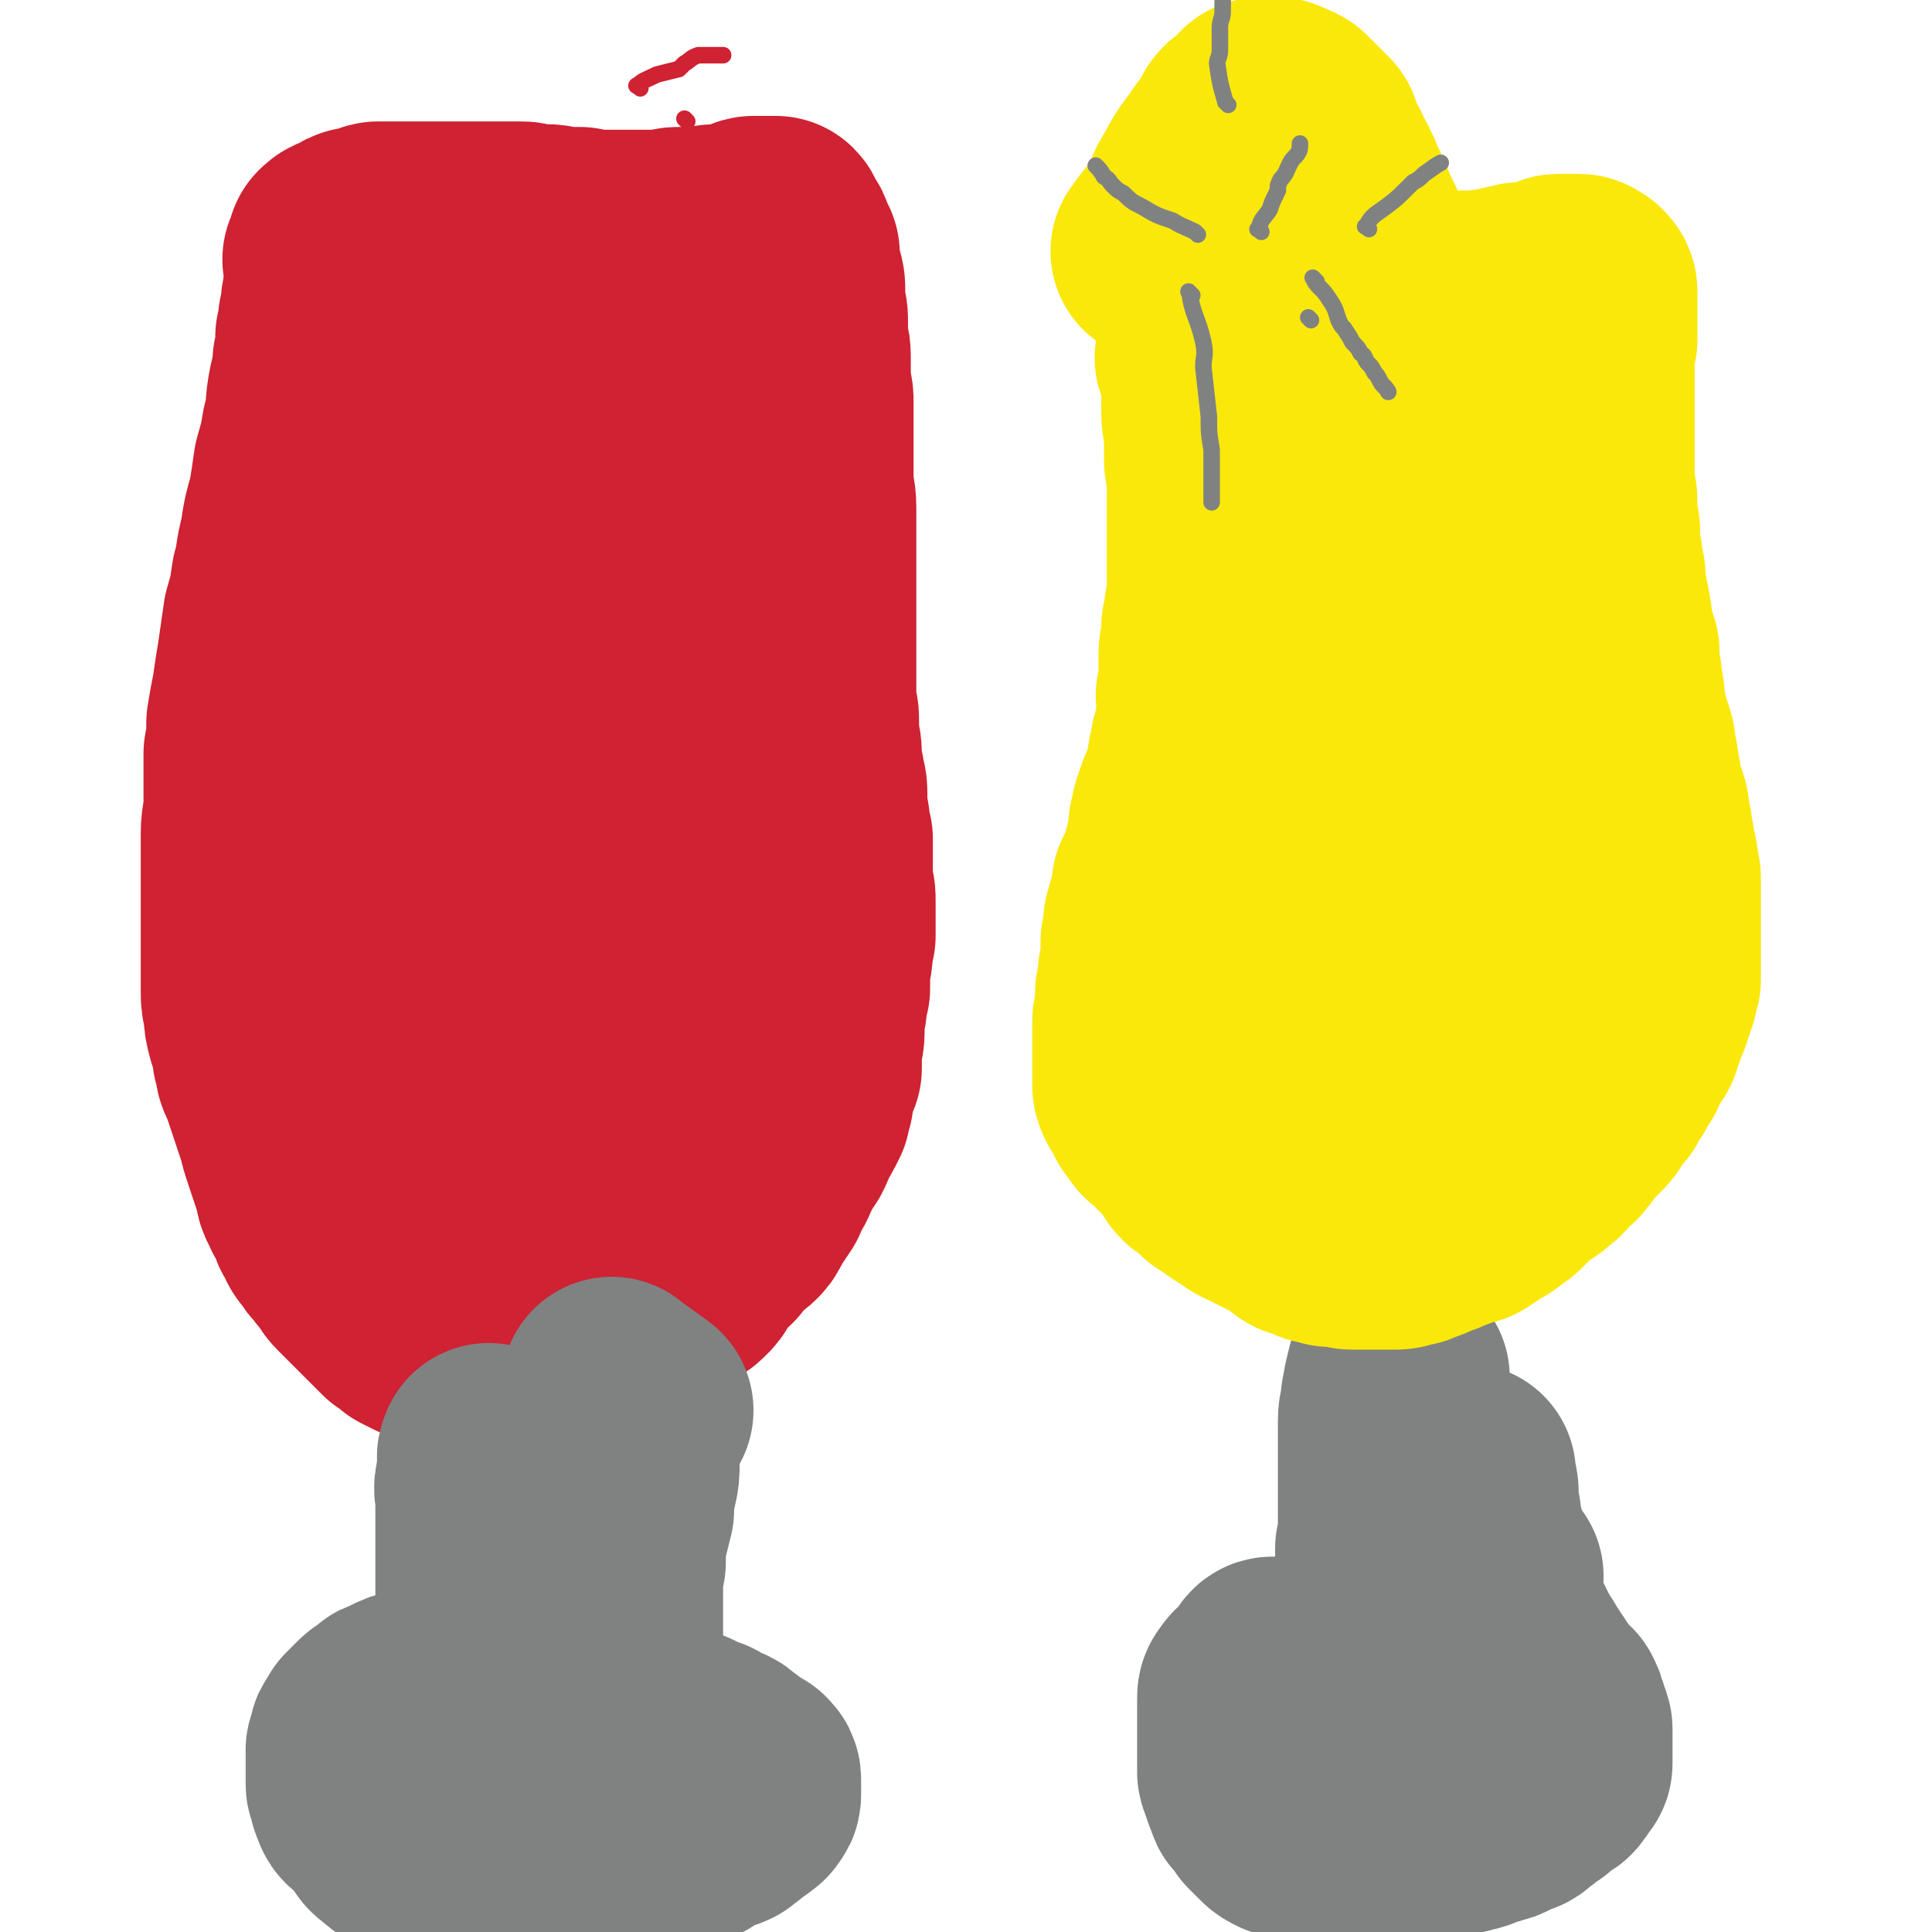
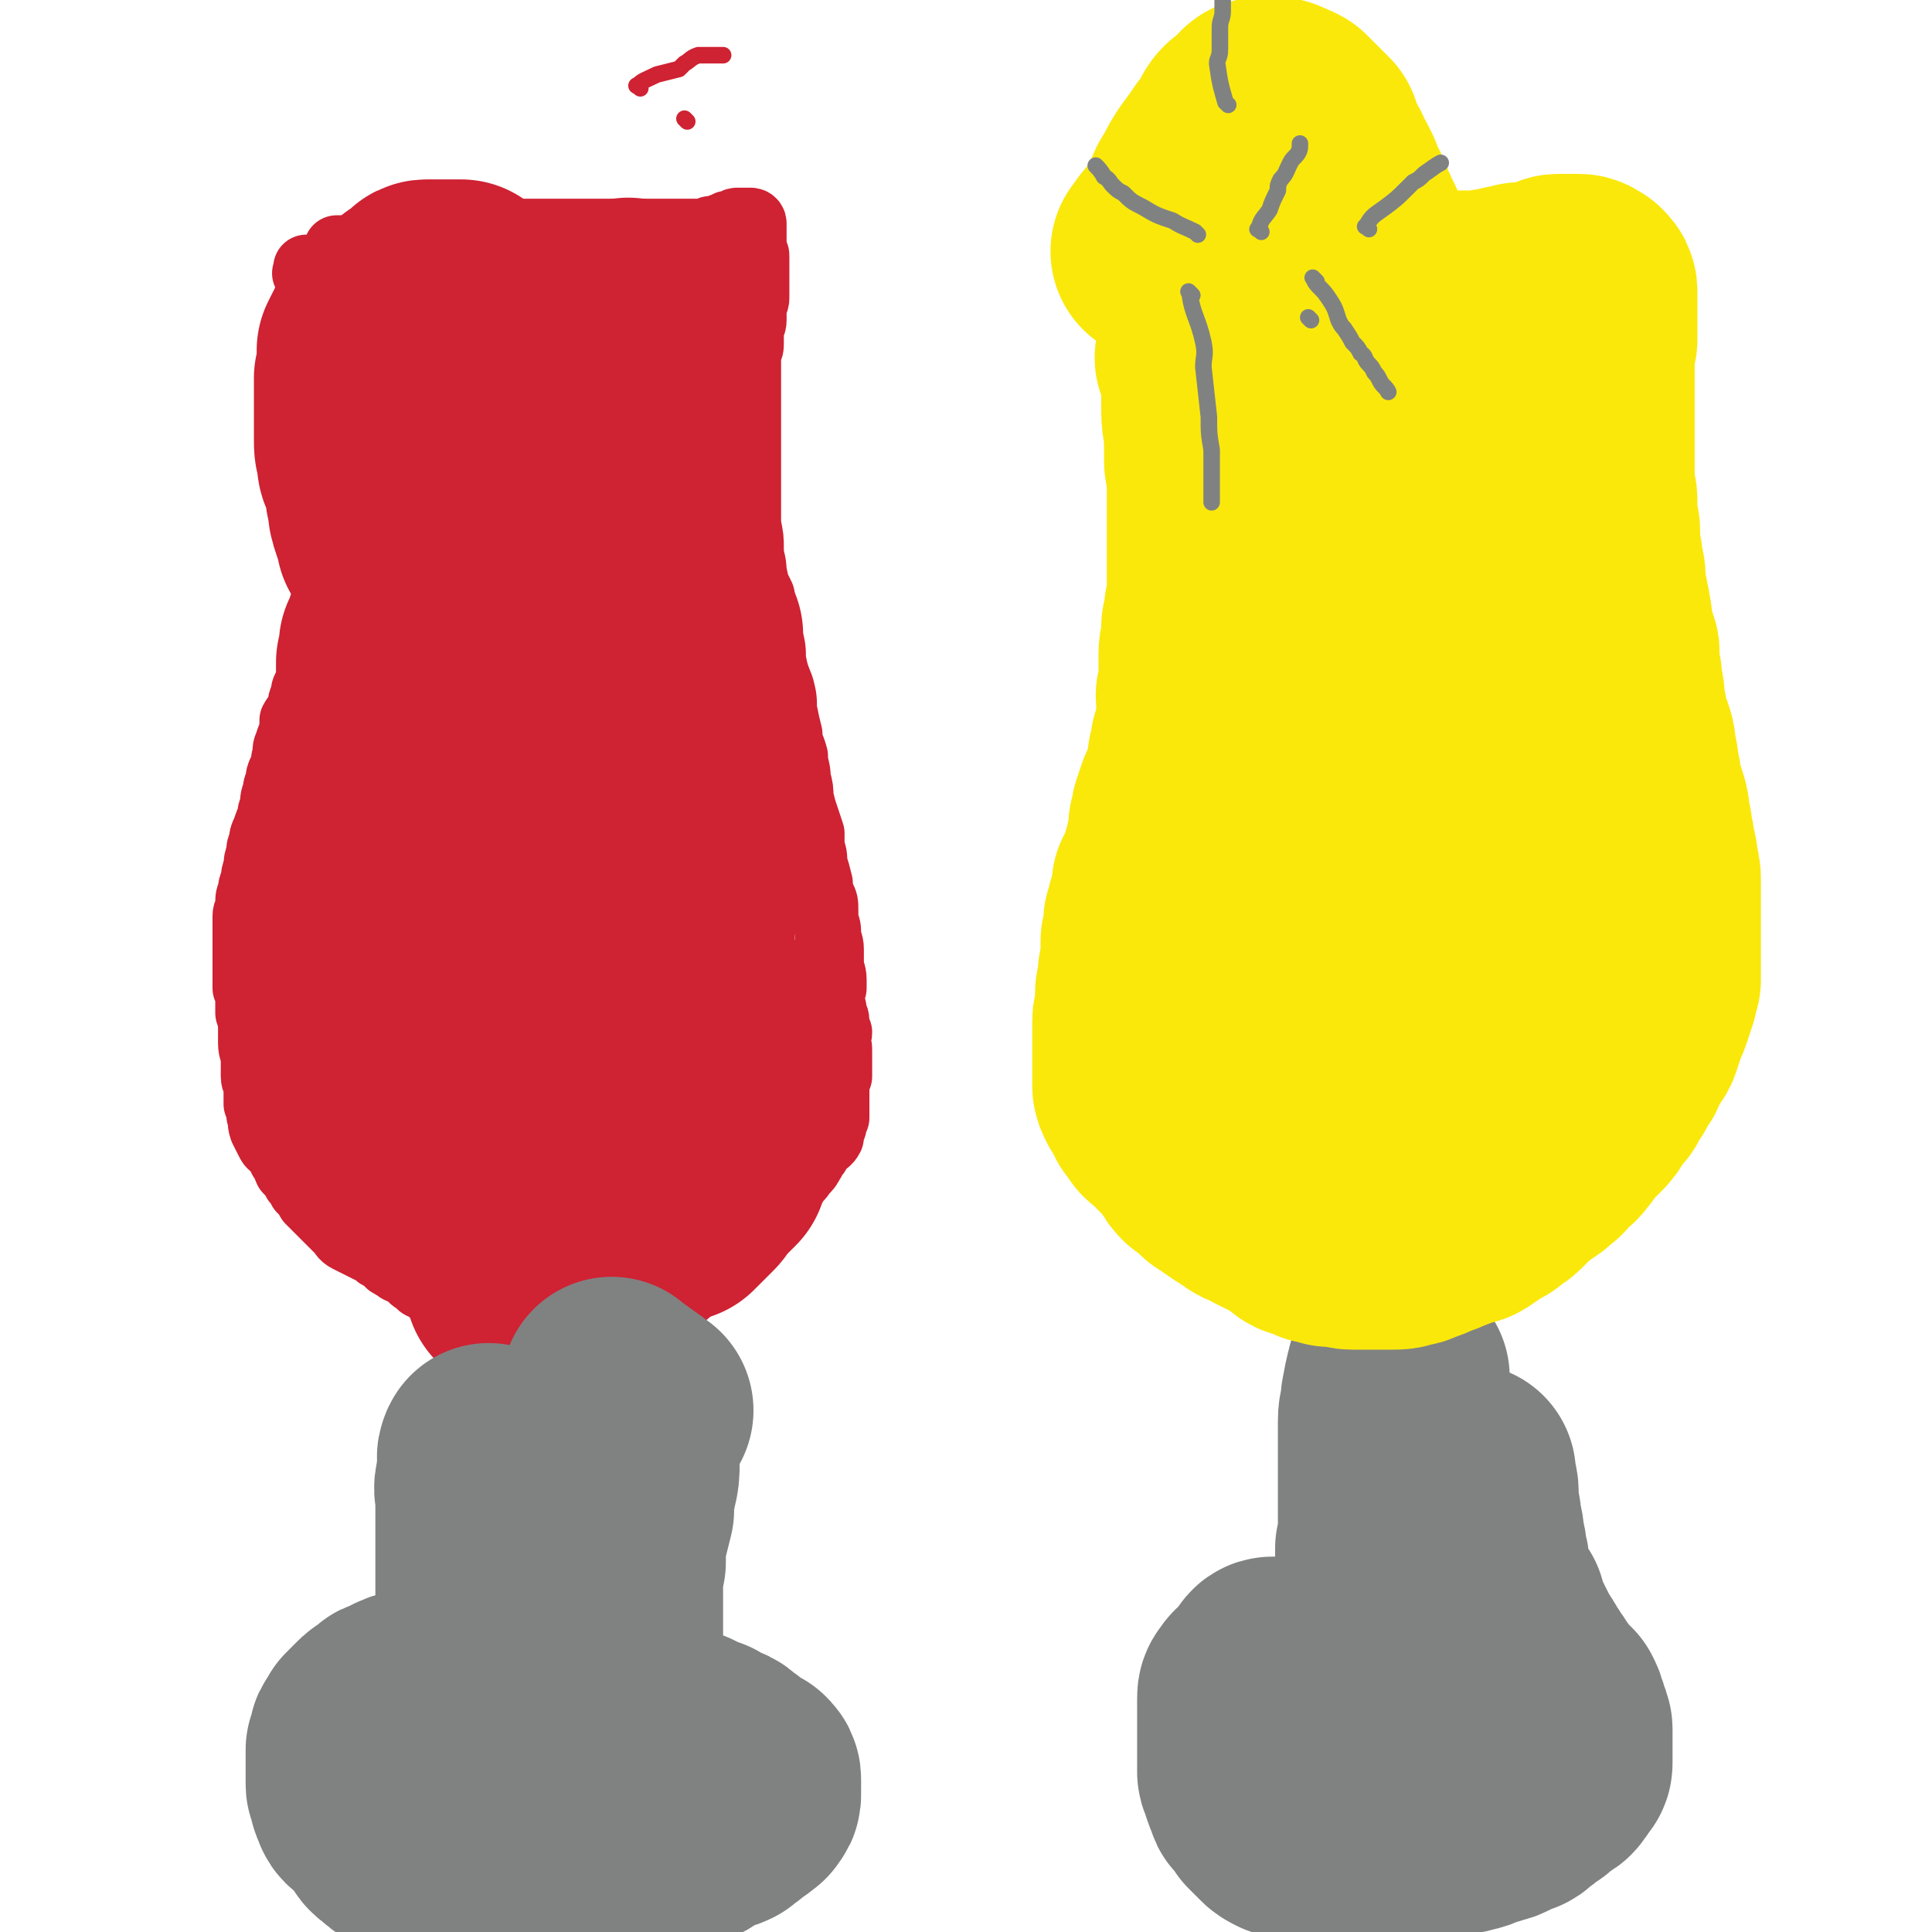
<svg xmlns="http://www.w3.org/2000/svg" viewBox="0 0 700 700" version="1.1">
  <g fill="none" stroke="#CF2233" stroke-width="24" stroke-linecap="round" stroke-linejoin="round">
    <path d="M218,494c-1,-1 -1,-1 -1,-1 -1,-1 -1,-1 -2,-2 0,0 -1,0 -1,0 -2,-1 -2,-1 -3,-2 -2,0 -1,-1 -3,-2 -1,-1 -2,-1 -3,-1 -1,-1 -1,-1 -2,-1 -1,-1 -1,-1 -2,-2 -1,0 -1,0 -3,-1 -1,0 -1,-1 -2,-1 -2,-1 -2,0 -4,-1 -1,0 -1,0 -2,-1 -2,0 -2,0 -4,-1 -2,-1 -2,0 -3,-1 -1,0 -1,-1 -3,-1 -1,0 -1,0 -2,-1 -1,0 -1,0 -2,-1 -2,0 -2,0 -4,0 -2,0 -2,0 -3,-1 -2,0 -2,0 -4,-1 -2,-1 -2,-1 -3,-2 -1,0 -1,0 -3,-1 -1,0 -1,0 -3,-1 -1,-1 -1,-1 -3,-2 -1,0 -1,-1 -2,-2 -1,0 -1,0 -2,-1 -1,-1 -1,-1 -2,-2 -2,-1 -2,0 -4,-2 -1,0 -1,-1 -2,-1 -2,-2 -2,-2 -4,-3 -1,-1 -1,-1 -3,-2 -2,-1 -2,-1 -4,-2 -2,-1 -2,-1 -4,-2 -2,-1 -2,-2 -3,-3 -2,-2 -2,-2 -4,-4 -2,-2 -2,-2 -3,-3 -2,-2 -2,-2 -4,-4 -1,-2 -1,-2 -3,-4 -1,-2 0,-2 -2,-3 -1,-2 -1,-2 -3,-4 -1,-2 0,-2 -2,-4 -1,-2 -1,-2 -2,-4 -2,-1 -2,-1 -3,-3 -1,-2 -1,-2 -2,-4 -1,-3 0,-3 -1,-5 0,-2 0,-2 -1,-4 0,-3 0,-3 0,-5 0,-3 -1,-3 -1,-5 0,-3 0,-3 0,-6 0,-3 -1,-3 -1,-6 0,-3 0,-3 0,-6 0,-2 0,-2 -1,-5 0,-3 0,-3 0,-5 0,-2 0,-2 -1,-4 0,-3 0,-3 0,-5 0,-3 0,-3 0,-6 0,-2 0,-2 0,-5 0,-3 0,-3 0,-5 0,-3 0,-3 0,-5 0,-2 1,-2 1,-4 0,-3 0,-3 1,-5 0,-2 0,-2 1,-4 0,-2 0,-2 1,-5 0,-2 0,-2 1,-5 0,-2 0,-2 1,-4 0,-2 0,-2 1,-4 1,-3 1,-3 2,-5 0,-2 0,-2 1,-4 0,-3 0,-3 1,-5 0,-2 0,-2 1,-4 0,-2 0,-2 1,-4 1,-2 1,-2 1,-4 1,-3 0,-3 1,-5 1,-3 1,-3 2,-5 0,-2 0,-2 0,-4 1,-2 2,-2 3,-5 0,-2 0,-2 1,-4 0,-3 1,-3 2,-5 0,-2 0,-2 1,-4 0,-2 0,-2 1,-4 0,-3 0,-3 1,-5 0,-3 0,-3 1,-5 1,-2 1,-2 1,-4 0,-3 0,-3 1,-5 0,-2 0,-2 0,-4 0,-2 0,-2 0,-3 0,-3 1,-3 1,-6 0,-2 0,-2 0,-4 0,-2 0,-2 0,-4 0,-2 0,-2 0,-4 0,-2 1,-2 1,-4 0,-2 0,-2 0,-4 0,-2 0,-2 0,-4 0,-2 0,-2 0,-4 0,-2 0,-2 0,-4 0,-2 0,-2 0,-4 0,-2 0,-2 0,-3 0,-2 0,-2 0,-3 0,-1 0,-1 0,-1 0,-2 0,-2 0,-4 0,-1 0,-1 0,-3 0,-1 0,-1 0,-3 0,-1 -1,-1 -1,-3 0,-1 0,-1 0,-2 0,-1 -1,-1 -1,-3 0,-1 0,-1 0,-3 0,-1 -1,-1 -1,-2 0,-2 0,-2 0,-3 0,-1 0,-1 -1,-3 0,-1 0,-1 0,-2 0,-2 -1,-2 -1,-3 0,-1 0,-1 0,-3 0,-1 -1,-1 -1,-3 0,-1 0,-1 0,-2 0,-1 0,-1 0,-3 0,-1 -1,-1 -1,-3 0,-1 0,-1 0,-2 0,-1 0,-1 0,-2 0,-1 0,-1 0,-2 0,-1 0,-1 0,-2 0,-1 0,-1 0,-2 0,-1 -1,0 -1,-1 0,-1 0,-1 0,-3 0,-1 0,-1 0,-1 0,-1 0,-1 0,-1 0,-1 0,-1 -1,-1 0,0 0,0 0,0 -1,0 0,0 0,-1 0,0 0,0 0,-1 " />
    <path d="M195,461c-1,-1 -2,-2 -1,-1 2,0 3,1 6,1 4,1 4,1 9,1 3,0 3,0 7,0 3,0 3,0 6,0 3,0 3,0 5,0 2,0 2,0 5,0 2,0 2,0 5,-1 3,-1 3,0 6,-2 3,-1 2,-1 5,-3 3,-1 3,-1 6,-3 3,-2 3,-2 7,-4 3,-3 3,-3 7,-5 3,-2 3,-2 6,-4 3,-1 3,-1 5,-3 3,-2 3,-2 5,-4 2,-2 2,-2 4,-4 1,-2 2,-2 3,-4 2,-2 2,-2 3,-4 1,-1 0,-1 2,-3 1,-2 1,-2 2,-3 1,-1 2,-1 3,-3 0,0 0,-1 0,-2 0,-1 1,-1 1,-2 0,-1 0,-1 1,-3 0,-1 0,-1 0,-2 0,-1 0,-1 0,-3 0,-1 0,-1 0,-3 0,-2 0,-2 0,-3 0,-2 0,-2 1,-4 0,-2 0,-2 0,-3 0,-2 0,-2 0,-4 0,-1 0,-1 0,-2 0,-2 0,-2 -1,-4 0,-1 1,-1 1,-3 -1,-2 -1,-2 -1,-4 0,-2 -1,-2 -1,-4 0,-2 -1,-2 -1,-4 0,-2 0,-2 1,-4 0,-2 0,-2 0,-3 0,-3 -1,-3 -1,-6 0,-2 0,-2 0,-5 0,-3 -1,-3 -1,-5 0,-3 0,-3 -1,-5 0,-2 0,-2 0,-4 0,-3 0,-3 -1,-5 -1,-3 -1,-3 -1,-5 -1,-4 -1,-4 -2,-7 0,-3 0,-3 -1,-6 0,-3 0,-3 0,-5 -1,-3 -1,-3 -2,-6 -1,-3 -1,-3 -2,-7 0,-3 0,-3 -1,-7 0,-4 -1,-4 -1,-8 -1,-4 -2,-4 -2,-8 -1,-4 -1,-4 -2,-9 0,-4 0,-4 -1,-8 -2,-5 -2,-5 -3,-10 0,-4 0,-4 -1,-8 -1,-3 -1,-3 -1,-7 -1,-4 -2,-4 -2,-8 -2,-4 -2,-4 -3,-9 0,-4 -1,-4 -1,-8 0,-4 0,-4 -1,-9 0,-4 0,-4 0,-8 0,-4 0,-4 0,-8 0,-3 0,-3 0,-7 0,-3 0,-3 0,-6 0,-3 0,-3 0,-6 0,-3 0,-3 0,-6 0,-3 0,-3 0,-6 0,-2 0,-2 0,-5 0,-3 0,-3 0,-5 0,-3 0,-3 0,-5 1,-2 1,-2 1,-4 0,-2 0,-2 0,-4 0,-2 1,-2 1,-4 0,-2 0,-2 0,-3 0,-1 0,-1 0,-3 0,-1 1,0 1,-2 0,-1 0,-1 0,-2 0,-1 0,-1 0,-2 0,-1 0,-1 0,-2 0,-1 0,-1 0,-2 0,0 0,0 0,0 0,-1 0,-1 0,-1 0,-1 0,-1 0,-2 0,0 0,0 0,-1 0,-1 0,-1 0,-1 0,-1 0,-1 0,-2 0,-1 0,-1 -1,-2 0,0 0,0 0,-1 0,-1 0,-1 0,-2 0,-1 0,-1 0,-1 0,-1 0,-1 0,-2 0,0 0,0 0,-1 0,-1 0,-1 0,-1 0,-1 0,-1 0,-1 0,-1 0,-1 0,-1 0,-1 -1,-1 -1,-1 -1,0 -1,0 -1,0 -1,0 -1,0 -2,0 0,0 0,0 -1,0 0,0 0,0 -1,0 -1,0 -1,1 -1,1 -1,1 -1,0 -2,0 -1,0 -1,1 -2,1 -1,0 -1,0 -2,1 -1,0 -1,0 -2,0 -1,0 -1,0 -2,1 0,0 0,0 -1,0 -2,0 -2,0 -3,0 -2,0 -2,0 -4,0 -2,0 -2,0 -4,0 -2,0 -2,0 -5,0 -2,0 -2,0 -5,0 -2,0 -2,0 -4,0 -3,0 -3,0 -6,0 -3,0 -3,0 -6,0 -3,0 -3,0 -7,0 -3,0 -3,0 -6,0 -3,0 -3,0 -6,0 -3,0 -3,0 -6,0 -3,0 -3,0 -6,0 -3,0 -3,0 -6,0 -3,0 -3,0 -6,0 -3,0 -3,0 -6,0 -3,0 -3,0 -5,0 -4,1 -4,1 -7,1 -3,0 -3,1 -6,1 -3,0 -3,0 -5,1 -3,0 -3,0 -5,1 -2,0 -2,0 -4,0 -2,0 -2,1 -4,1 -2,0 -2,0 -4,1 -2,0 -2,0 -4,0 -1,0 -1,0 -3,0 0,0 0,0 0,0 " />
    <path d="M197,468c-1,-1 -2,-1 -1,-1 1,-2 3,-1 5,-3 4,-3 4,-3 8,-6 1,-1 1,-1 3,-1 3,-2 3,-2 6,-3 3,-1 3,-1 5,-2 3,-1 3,-1 5,-3 3,-3 3,-3 5,-6 4,-3 4,-3 7,-7 3,-4 3,-4 6,-8 3,-5 4,-5 7,-10 4,-5 3,-5 6,-11 2,-4 3,-4 5,-8 2,-5 2,-5 3,-10 0,-4 0,-4 0,-8 0,-4 0,-4 1,-8 0,-4 1,-4 1,-7 0,-3 1,-3 1,-7 0,-3 -1,-3 -1,-7 0,-3 0,-3 0,-7 0,-4 0,-4 0,-8 0,-4 0,-4 -1,-9 0,-4 0,-4 -1,-8 0,-4 0,-4 -1,-8 0,-4 -1,-4 -2,-8 0,-3 0,-3 -1,-6 -1,-3 -1,-3 -2,-7 -1,-4 -1,-4 -2,-8 -1,-4 -1,-4 -2,-8 -1,-5 0,-5 -1,-9 -1,-5 -1,-5 -3,-9 -1,-4 -1,-4 -2,-7 -1,-5 -1,-5 -2,-10 -1,-5 -1,-5 -2,-10 -1,-4 -1,-4 -2,-9 0,-4 0,-4 0,-9 0,-5 -1,-5 -1,-9 0,-4 0,-4 0,-8 0,-4 0,-4 0,-8 0,-4 0,-4 0,-8 0,-3 0,-3 0,-6 0,-3 0,-3 0,-5 0,-1 0,-1 0,-2 0,-1 0,-2 0,-1 1,6 2,7 3,14 2,21 3,21 5,42 1,18 1,18 2,36 1,17 1,17 3,33 0,8 1,8 2,15 2,6 2,6 4,12 1,5 0,5 2,9 0,3 0,3 2,6 0,2 0,2 2,4 0,1 0,1 2,2 1,0 1,1 2,1 0,0 0,0 0,-1 0,-1 0,-1 0,-2 0,-3 0,-3 0,-7 0,-5 0,-5 0,-10 -1,-7 -1,-7 -2,-15 -2,-9 -2,-9 -4,-19 -2,-10 -2,-10 -4,-21 -2,-10 -3,-10 -5,-20 -2,-6 -1,-6 -3,-12 -1,-6 -1,-5 -3,-11 0,-3 0,-3 -1,-6 0,-1 0,-1 -1,-3 0,0 0,-1 0,0 -1,0 0,1 0,2 0,1 0,1 0,3 0,3 0,3 0,7 0,5 0,5 1,10 1,7 1,7 2,14 2,7 2,7 4,14 2,7 2,7 4,15 3,8 3,8 5,16 2,5 2,5 4,11 2,5 2,5 4,9 1,3 1,3 3,6 0,2 1,1 2,3 1,1 1,2 1,1 1,0 0,-1 0,-2 0,-2 0,-2 0,-4 0,-3 0,-3 -1,-7 0,-4 -1,-4 -2,-8 -1,-4 0,-4 -2,-9 0,-4 -1,-4 -2,-7 -1,-3 0,-3 -2,-7 -1,-3 -1,-3 -2,-6 -1,-2 -1,-2 -3,-4 0,-2 -1,-2 -2,-3 0,0 0,-1 -2,-1 0,0 -1,0 -1,0 -1,0 0,1 0,2 0,1 0,1 0,2 0,1 0,1 0,2 0,1 0,1 0,2 0,3 0,3 1,5 0,3 1,3 2,6 1,3 1,3 2,6 1,4 1,4 2,8 1,4 1,4 1,8 2,5 2,5 3,10 1,5 0,5 2,10 1,4 1,4 2,9 0,4 0,4 0,9 0,4 0,4 0,8 0,2 0,2 0,5 0,3 0,3 0,6 0,2 0,2 0,5 0,2 -1,2 -2,4 -1,3 0,3 -2,5 0,2 -1,2 -2,4 -1,2 -1,2 -2,4 -1,2 -1,2 -2,4 -1,2 0,2 -2,4 -1,2 -1,2 -3,4 -1,2 -1,2 -2,4 -2,2 -2,2 -4,4 -2,2 -2,2 -4,4 -2,2 -2,2 -4,4 -2,2 -2,2 -4,4 -3,2 -3,1 -6,3 -3,2 -2,2 -5,4 -3,2 -3,2 -5,3 -3,2 -3,2 -5,3 -3,2 -3,2 -5,3 -2,1 -2,1 -4,2 -1,0 -1,0 -1,0 " />
  </g>
  <g fill="none" stroke="#CF2233" stroke-width="80" stroke-linecap="round" stroke-linejoin="round">
    <path d="M251,230c-1,-1 -1,-2 -1,-1 -3,7 -3,9 -6,17 -2,8 -3,7 -5,14 -5,18 -5,18 -9,36 -3,13 -2,13 -4,25 -1,9 -2,9 -2,19 -1,7 0,7 0,15 -1,6 0,6 -1,11 -1,4 -1,3 -3,7 -1,3 -1,3 -2,6 -1,2 0,3 -1,5 0,0 0,1 -1,1 0,0 0,0 -1,-1 -1,-1 -1,-1 -2,-2 -1,-2 -1,-3 -2,-5 -1,-4 -1,-4 -3,-9 -4,-12 -4,-12 -7,-24 -6,-23 -5,-23 -11,-46 -4,-17 -4,-17 -8,-34 -2,-8 -2,-8 -4,-16 -2,-6 -2,-6 -3,-11 -1,-4 -1,-4 -3,-7 0,-2 0,-2 -2,-4 0,0 -1,0 -1,1 -1,1 0,1 -1,2 0,3 -1,3 -1,6 -3,19 -3,19 -5,37 -3,30 -4,30 -6,60 -1,21 0,21 1,43 0,13 0,13 1,26 1,8 1,8 2,16 0,5 1,5 2,10 0,2 0,2 0,4 0,1 0,2 0,2 0,-1 0,-2 0,-3 0,-3 0,-3 0,-6 -1,-6 -1,-6 -2,-12 -2,-17 -2,-16 -4,-33 -2,-28 -2,-28 -4,-56 -1,-18 -1,-18 -2,-36 0,-13 -1,-13 -1,-26 0,-8 0,-8 0,-15 0,-5 0,-5 0,-10 0,-3 0,-3 -2,-6 0,-2 0,-2 -2,-3 0,0 -1,0 -1,1 -1,0 -1,1 -1,2 -1,2 -1,2 -2,4 0,3 0,3 -1,6 0,3 0,3 0,7 0,4 -1,4 -1,8 -1,6 0,6 -1,11 -1,6 -1,6 -2,11 0,5 0,5 -1,11 0,4 0,4 -1,8 0,3 -1,3 -2,7 0,3 0,3 -1,6 0,3 0,3 -1,5 0,2 0,2 0,3 0,2 -1,2 -1,3 0,1 0,1 0,3 0,1 0,1 0,2 0,1 0,1 0,2 0,1 0,1 -1,2 0,1 0,1 0,2 0,1 0,1 0,2 0,0 0,0 0,1 0,1 0,1 0,2 0,0 0,0 0,1 0,0 0,0 0,1 0,0 0,0 0,1 0,0 0,0 0,1 0,1 0,1 0,3 0,1 0,1 0,1 0,1 0,1 0,2 0,1 0,1 0,2 0,1 0,1 0,2 0,1 0,1 1,2 0,1 0,1 0,2 0,1 1,1 1,2 0,0 0,0 1,1 0,1 0,1 0,2 0,1 0,1 1,2 0,1 0,1 0,2 0,1 1,1 1,2 0,1 0,1 0,2 0,1 0,1 1,2 0,1 1,1 1,2 0,1 0,1 1,2 0,1 0,1 0,2 0,1 0,1 1,2 0,1 0,1 1,2 0,1 1,1 1,2 0,1 0,1 1,2 0,1 0,1 1,2 0,1 0,1 1,2 0,1 0,1 1,2 0,1 1,1 2,2 0,1 0,2 1,3 0,1 1,1 2,2 0,1 0,1 1,2 1,1 1,1 2,2 1,1 1,1 2,2 0,1 0,1 1,2 1,1 1,1 2,2 0,1 0,1 1,2 1,0 1,0 2,1 1,0 1,0 2,0 1,0 1,1 2,1 0,0 0,0 1,0 1,0 1,0 2,0 1,0 1,0 1,0 1,0 1,0 2,0 0,0 0,0 1,0 1,0 1,0 2,0 1,0 1,0 1,0 1,0 1,0 2,-1 1,0 1,0 2,-1 1,0 1,0 2,-1 1,0 1,-1 2,-2 1,-1 1,-1 2,-2 2,-2 3,-3 5,-4 " />
-     <path d="M284,346c-1,-1 -1,-2 -1,-1 -3,4 -2,5 -4,10 -2,3 -3,2 -5,4 -2,3 -2,3 -4,5 -3,3 -4,3 -7,6 -2,3 -2,3 -4,6 -2,2 -2,2 -5,5 -2,3 -2,3 -5,5 -3,3 -3,3 -6,5 -2,1 -2,1 -5,3 -3,1 -3,1 -6,3 -2,1 -2,0 -4,2 -2,1 -2,1 -4,2 -1,0 -1,0 -1,0 " />
    <path d="M172,432c-1,-1 -2,-1 -1,-1 0,-1 1,0 3,0 2,0 2,0 4,0 2,0 2,0 3,0 2,0 2,-1 3,-2 2,0 2,0 4,-2 1,-1 1,-1 2,-3 2,-2 2,-2 4,-4 3,-3 3,-2 6,-5 2,-2 2,-2 4,-4 2,-2 2,-2 4,-4 3,-1 3,-1 5,-3 1,0 1,-1 3,-2 1,0 1,0 2,-1 2,-1 1,-1 3,-3 1,-2 1,-2 2,-4 0,-2 0,-2 0,-4 0,-2 0,-2 1,-5 0,-3 0,-3 0,-7 0,-4 0,-4 1,-8 0,-3 1,-3 1,-7 0,-3 0,-3 0,-7 0,-5 0,-5 -1,-10 0,-5 0,-5 0,-11 0,-7 0,-7 -1,-14 -1,-6 -1,-6 -2,-13 0,-6 0,-6 -1,-12 0,-7 0,-7 -1,-13 0,-6 0,-6 -2,-12 0,-5 -1,-5 -2,-10 -1,-5 -1,-5 -2,-9 0,-4 0,-4 -1,-7 -1,-4 -1,-4 -2,-8 0,-4 0,-4 -1,-8 0,-4 0,-4 -1,-8 0,-4 0,-4 -1,-7 0,-3 0,-3 0,-6 -1,-3 -1,-3 -1,-6 0,-3 0,-3 -1,-6 0,-2 0,-2 -1,-4 -1,-2 -1,-2 -2,-4 0,-2 0,-2 -1,-4 0,-2 0,-2 -1,-4 0,-1 0,-1 -1,-3 0,-1 0,-1 -1,-3 0,-2 -1,-2 -1,-4 -1,-1 -1,-1 -1,-2 -1,-2 -2,-2 -3,-4 -1,-2 0,-2 -1,-4 -1,-2 -2,-2 -3,-4 0,-2 0,-2 -1,-4 -1,-2 -1,-2 -2,-4 0,-2 -1,-2 -2,-4 -1,-2 -1,-2 -2,-4 -1,-2 -1,-2 -2,-4 -1,-3 0,-3 -2,-5 0,-2 -1,-2 -2,-4 0,-2 0,-2 -1,-4 0,-2 0,-2 -1,-4 0,-1 0,-1 -1,-3 0,-1 0,-1 -1,-3 0,-1 0,-1 -1,-2 -1,-1 -1,-1 -2,-2 0,-1 0,-1 -1,-2 -1,-1 -1,-1 -2,-2 0,0 -1,0 -2,0 -1,0 -1,0 -2,0 -1,0 -1,0 -2,0 -1,0 -1,0 -2,0 -1,0 -1,0 -2,0 -1,0 -1,0 -2,0 -1,0 -1,0 -2,1 -1,1 -1,1 -2,2 -1,1 -1,1 -2,1 -1,2 -1,1 -3,3 -1,1 -1,1 -2,2 -1,1 -1,1 -2,2 -1,1 -1,0 -2,2 -2,1 -1,1 -3,3 -1,1 -1,1 -2,2 -1,2 -1,2 -2,4 0,2 0,2 0,4 0,3 0,3 -1,6 0,3 0,3 0,5 0,3 0,3 0,5 0,3 0,3 0,6 0,3 0,3 0,6 0,3 0,3 1,6 0,3 0,3 1,5 1,3 1,3 2,6 0,3 0,3 1,6 0,3 0,3 1,6 1,3 1,3 2,6 0,0 0,0 0,1 " />
    <path d="M183,144c-1,-1 -2,-2 -1,-1 3,0 4,1 9,1 2,0 2,-1 5,-1 3,0 3,0 6,-1 4,0 6,-1 9,-1 " />
    <path d="M229,113c-1,-1 -2,-2 -1,-1 0,9 1,10 1,21 0,7 0,7 -1,13 0,7 0,7 0,14 0,4 0,4 0,7 1,4 1,4 1,8 0,5 0,5 0,10 0,1 0,1 0,3 " />
    <path d="M242,219c-1,-1 -2,-2 -1,-1 0,3 1,4 1,9 0,5 0,5 0,11 0,6 -1,6 -1,12 -1,7 -1,7 -1,15 0,9 0,9 1,17 0,9 0,9 0,17 1,10 1,10 2,19 1,10 1,10 1,19 1,8 1,8 1,16 1,5 1,5 1,11 0,6 0,6 0,13 1,5 2,5 3,10 0,3 0,3 0,7 0,2 0,2 0,5 0,2 0,2 0,4 0,0 0,0 0,1 0,1 0,1 0,2 0,2 0,2 0,3 0,1 0,1 0,2 0,1 0,1 -1,2 0,1 0,1 -1,2 0,1 0,0 0,1 -1,1 -1,2 -1,2 -1,2 -1,1 -2,3 0,1 0,1 -1,2 0,1 0,1 -1,2 0,1 0,1 0,2 0,1 0,1 -1,2 0,1 -1,0 -1,2 0,0 0,1 0,1 0,1 -1,1 -1,1 0,1 0,1 0,2 0,0 0,0 0,1 0,0 0,0 0,1 0,0 -1,0 -1,0 0,1 0,1 0,2 0,0 0,0 0,0 0,0 1,0 1,0 1,0 1,0 2,0 0,0 0,0 1,0 1,0 1,0 1,0 1,0 1,0 2,0 0,0 0,-1 1,-1 1,-1 1,-1 2,-2 1,-1 1,-1 2,-2 1,-1 1,-1 2,-2 1,-1 1,-2 2,-3 2,-2 2,-2 4,-4 1,-1 1,-1 2,-2 " />
    <path d="M188,466c-1,-1 -2,-1 -1,-1 1,-2 2,-1 4,-3 1,0 1,-1 2,-2 1,-1 1,-1 2,-2 1,0 0,0 2,-1 1,-1 1,0 2,-1 1,0 1,-1 2,-2 1,-1 1,-1 2,-3 1,-1 1,-1 2,-3 1,-2 1,-2 3,-3 1,-2 1,-2 2,-4 2,-2 2,-2 3,-4 1,-2 1,-2 3,-4 1,-2 1,-2 2,-4 1,-2 0,-2 2,-4 0,-2 1,-1 2,-3 0,-2 0,-2 1,-4 0,-1 0,-1 0,-3 0,-1 1,-1 1,-2 1,-1 1,0 1,-2 0,0 0,-1 0,-1 0,-2 0,-2 0,-3 0,-2 1,-1 1,-3 0,-1 0,-1 0,-2 0,-1 0,-1 0,-2 0,-1 0,-1 0,-2 0,-1 0,-1 0,-2 0,0 0,0 0,-1 0,-2 0,-2 0,-3 0,-1 0,-1 0,-1 " />
    <path d="M197,442c-1,-1 -2,-2 -1,-1 0,0 0,1 2,3 0,1 1,1 2,2 0,1 0,1 1,2 1,1 1,1 2,2 1,1 0,1 2,2 0,0 1,0 2,0 1,0 1,0 2,0 1,0 1,0 2,0 2,0 2,0 4,0 2,0 2,0 4,0 2,-1 2,-1 3,-1 2,0 2,0 4,-1 2,0 2,0 3,-2 1,0 1,0 3,-2 1,-1 0,-1 2,-2 1,-2 1,-1 3,-3 1,-2 1,-2 2,-4 1,-2 1,-2 2,-4 0,-2 0,-2 2,-4 0,-1 1,-1 2,-2 1,-2 1,-2 2,-3 1,-2 1,-2 2,-4 1,-2 1,-2 2,-4 0,-1 0,-1 1,-3 1,-1 0,-1 1,-3 0,-2 1,-2 1,-4 0,-1 0,-1 0,-3 0,-2 0,-2 0,-4 0,-2 0,-2 0,-3 0,-2 0,-2 0,-3 0,-2 0,-2 0,-3 0,-2 0,-2 0,-4 0,-2 0,-2 1,-4 0,-2 1,-2 1,-4 0,-2 0,-2 1,-4 0,-1 0,-1 0,-3 0,-1 0,-1 1,-2 0,-1 0,-1 0,-1 0,-1 0,-1 0,-1 " />
-     <path d="M205,478c-1,-1 -2,-1 -1,-1 2,-1 3,0 6,0 2,0 2,0 4,0 2,0 2,0 4,0 1,0 1,0 3,0 1,0 1,-1 2,-2 1,-1 1,0 2,-2 1,-1 2,-1 3,-2 2,-3 2,-3 3,-5 2,-4 1,-4 3,-8 2,-5 2,-5 4,-10 2,-5 2,-5 3,-9 2,-6 2,-6 4,-11 1,-5 1,-5 3,-11 1,-4 0,-5 1,-9 1,-5 1,-5 2,-9 1,-4 1,-4 2,-8 1,-4 1,-4 1,-8 1,-4 0,-4 1,-8 0,-4 0,-4 1,-7 0,-4 1,-4 1,-7 0,-4 0,-4 1,-8 0,-4 0,-4 1,-9 0,-5 0,-5 0,-10 -1,-3 -1,-3 -1,-7 0,-4 0,-4 -1,-9 -1,-4 -1,-4 -2,-8 0,-4 0,-4 -1,-8 -1,-4 -1,-4 -2,-8 0,-3 0,-3 -2,-7 0,-3 -1,-3 -2,-6 -1,-3 -1,-3 -2,-6 -1,-4 -1,-4 -2,-8 -1,-4 -1,-4 -2,-7 -1,-4 -1,-4 -2,-7 -1,-4 -1,-4 -2,-8 -1,-3 -1,-3 -2,-6 -1,-4 -1,-4 -2,-8 -1,-4 -1,-4 -2,-8 -1,-4 -1,-4 -2,-7 -1,-3 -1,-3 -2,-7 -1,-3 -1,-3 -2,-6 0,-2 0,-2 0,-4 0,-1 0,-1 0,-1 " />
-     <path d="M211,495c-1,-1 -2,-1 -1,-1 0,-2 1,-1 3,-2 2,-2 2,-2 4,-4 3,-2 3,-2 6,-4 1,-2 1,-2 2,-3 3,-3 4,-3 7,-5 2,-2 2,-3 4,-4 2,-2 3,-1 5,-3 3,-1 2,-2 5,-4 2,-1 2,-1 4,-3 2,-2 1,-3 3,-5 3,-4 3,-3 6,-6 2,-3 2,-3 4,-5 2,-2 3,-2 5,-4 2,-2 1,-3 3,-5 2,-3 2,-3 4,-6 1,-3 1,-3 3,-6 1,-2 1,-2 2,-5 2,-3 2,-3 4,-6 1,-2 1,-2 2,-5 2,-3 2,-3 4,-7 0,-2 0,-2 1,-4 0,-3 0,-3 1,-6 1,-3 1,-3 2,-5 0,-3 0,-3 0,-6 0,-4 1,-4 1,-7 0,-2 0,-2 0,-4 0,-4 1,-4 1,-7 0,-2 0,-2 1,-5 0,-3 0,-3 0,-7 0,-3 1,-3 1,-6 0,-3 0,-3 1,-6 0,-3 0,-3 0,-6 0,-3 0,-3 0,-6 0,-3 0,-3 -1,-6 0,-3 0,-3 0,-6 0,-3 0,-3 0,-6 0,-2 0,-2 0,-5 -1,-2 -1,-2 -1,-5 0,-3 -1,-3 -1,-6 0,-3 0,-3 0,-6 0,-3 -1,-3 -1,-6 -1,-3 -1,-3 -1,-6 0,-4 0,-4 -1,-7 0,-3 0,-3 0,-6 0,-3 0,-3 -1,-6 0,-3 0,-3 0,-6 0,-3 0,-3 0,-6 0,-3 0,-3 0,-7 0,-3 0,-3 0,-7 0,-4 0,-4 0,-8 0,-3 0,-3 0,-6 0,-4 0,-4 0,-8 0,-4 0,-4 0,-8 0,-4 0,-4 0,-8 0,-4 0,-4 0,-8 0,-5 -1,-5 -1,-9 0,-4 0,-4 0,-8 0,-3 0,-3 0,-7 0,-4 0,-4 0,-7 0,-4 0,-4 0,-8 0,-3 -1,-3 -1,-7 0,-4 0,-4 0,-7 0,-4 0,-4 -1,-7 0,-3 0,-3 0,-6 0,-4 0,-4 -1,-7 0,-2 0,-2 0,-5 0,-3 0,-3 -1,-6 0,-2 -1,-2 -1,-4 0,-2 0,-2 0,-4 -1,-2 -1,-2 -2,-4 0,-1 0,-1 -1,-2 0,-1 0,0 -1,-2 -1,0 0,-1 -1,-2 -1,0 -1,0 -2,0 -1,0 -1,0 -2,0 -1,0 -1,0 -2,0 -1,0 -1,0 -2,0 -1,0 -1,1 -2,1 -2,1 -2,1 -4,1 -3,1 -3,1 -6,1 -3,0 -3,0 -6,1 -2,0 -2,0 -4,0 -2,0 -2,0 -5,0 -3,0 -3,1 -6,1 -3,0 -3,0 -6,0 -3,0 -3,0 -6,0 -3,0 -3,0 -6,0 -3,0 -3,0 -6,0 -3,0 -3,0 -6,-1 -3,0 -3,0 -6,0 -3,0 -3,-1 -6,-1 -2,0 -2,0 -5,0 -2,0 -2,-1 -4,-1 -2,0 -2,0 -4,0 -2,0 -2,0 -4,0 -2,0 -2,0 -4,0 -2,0 -2,0 -4,0 -2,0 -2,0 -4,0 -2,0 -2,0 -4,0 -2,0 -2,0 -4,0 -1,0 -1,0 -2,0 -2,0 -2,0 -4,0 -2,0 -2,0 -4,0 -2,0 -2,0 -4,0 -1,0 -1,0 -3,0 -2,0 -2,0 -3,0 -2,0 -2,0 -4,0 -1,0 -1,1 -2,1 -1,0 -2,0 -3,1 -1,0 -1,0 -2,0 -1,0 -1,0 -2,1 -1,0 -1,1 -2,1 -1,0 -1,0 -2,1 -1,0 -1,0 -2,1 0,0 0,0 0,1 0,0 0,0 0,1 -1,1 -1,1 -1,2 -1,0 0,0 0,1 0,1 0,1 0,2 0,1 0,1 0,2 0,1 0,1 0,2 0,2 0,2 0,4 0,3 -1,3 -1,5 0,3 0,3 -1,6 0,3 0,3 -1,6 0,4 0,5 -1,9 0,6 -1,6 -2,12 -1,6 0,6 -2,13 -1,6 -1,6 -3,13 -1,7 -1,7 -2,13 -2,7 -2,7 -3,14 -2,7 -1,7 -3,14 -1,7 -1,7 -3,14 -1,7 -1,7 -2,14 -1,6 -1,6 -2,13 -1,5 -1,5 -2,11 0,6 0,6 -1,11 0,4 0,4 0,9 0,5 0,5 0,10 0,5 -1,5 -1,10 0,5 0,5 0,10 0,4 0,4 0,9 0,3 0,3 0,7 0,4 0,4 0,8 0,5 0,5 0,9 0,4 0,4 0,8 0,3 0,3 0,6 0,3 0,3 1,7 0,3 0,3 1,7 1,3 1,3 2,6 0,3 0,3 1,6 0,3 1,3 2,6 1,3 1,3 2,6 1,3 1,3 2,6 1,3 1,3 2,6 1,4 1,4 2,7 1,3 1,3 2,6 1,3 1,3 2,6 1,3 0,3 2,6 1,3 1,2 3,5 1,3 0,3 2,5 1,3 1,3 3,5 1,2 1,2 3,4 1,2 2,2 3,4 2,2 1,2 3,4 2,2 2,2 4,4 2,2 2,2 4,4 2,2 2,2 4,4 2,2 2,2 4,4 2,1 2,1 4,3 2,1 2,1 4,2 2,0 2,0 3,1 3,1 3,1 5,3 2,1 2,1 4,2 2,1 2,1 5,2 2,0 2,0 5,0 3,0 3,0 5,1 2,0 2,0 4,0 3,0 3,0 6,1 2,0 3,0 4,0 " />
  </g>
  <g fill="none" stroke="#808282" stroke-width="80" stroke-linecap="round" stroke-linejoin="round">
    <path d="M178,528c-1,-1 -1,-2 -1,-1 -1,1 0,2 0,4 0,3 -1,3 -1,6 -1,3 0,3 0,6 0,2 0,2 0,4 0,2 0,2 0,4 0,2 0,2 0,4 0,3 0,3 0,5 0,2 0,2 0,4 0,3 0,3 0,5 0,2 0,2 0,4 0,2 0,2 0,3 0,1 0,1 0,3 0,1 0,1 0,2 0,1 0,1 0,2 0,1 0,1 0,2 0,1 0,1 0,3 0,0 0,0 0,1 0,1 0,1 0,2 0,1 -1,1 -1,2 0,1 0,1 0,2 0,1 0,1 0,3 0,1 -1,0 -1,2 -1,0 -1,0 -1,1 0,1 0,1 0,1 0,1 0,1 -1,2 0,1 0,1 -1,2 0,0 -1,0 -1,1 -1,1 -1,1 -1,2 -1,0 -1,0 -2,1 -1,0 -1,0 -2,1 0,0 0,0 -1,1 -1,0 -1,0 -2,0 -1,1 0,1 -2,2 0,1 -1,0 -2,1 -1,0 -1,0 -1,0 -2,0 -2,0 -3,0 -1,0 -1,1 -3,1 -1,0 -1,0 -2,0 -1,0 -1,0 -3,1 -1,0 -1,1 -2,1 -1,1 -1,1 -2,1 -1,0 -1,0 -2,1 -1,1 -1,1 -2,2 -1,0 -1,0 -2,1 -1,1 -1,1 -2,2 -1,1 -1,1 -2,2 0,0 0,1 -1,2 -1,1 -1,1 -1,2 0,1 0,1 -1,3 0,1 0,1 0,2 0,1 0,1 0,2 0,1 0,1 0,2 0,1 0,1 0,3 0,0 0,0 0,1 0,1 0,1 0,2 0,1 0,1 1,3 0,1 0,2 1,3 0,2 1,2 2,3 1,1 1,1 2,2 1,1 1,1 2,2 1,1 1,1 2,2 1,2 1,3 3,4 2,2 2,2 4,3 2,1 2,1 4,2 2,1 2,1 4,1 3,2 3,2 6,3 2,0 2,0 4,1 3,0 3,0 6,0 2,0 2,1 5,1 3,0 3,0 6,0 2,0 2,0 5,0 3,0 3,0 5,0 3,0 3,0 6,0 3,0 3,1 5,1 3,0 3,0 5,0 3,0 3,0 5,0 3,0 3,0 5,-1 3,-1 3,-1 5,-2 3,0 3,0 5,-1 3,0 3,0 5,-1 2,-1 2,-1 5,-2 2,0 2,-1 4,-2 2,-1 2,-1 4,-2 2,0 2,0 4,-1 2,0 2,-1 4,-2 1,-1 1,-1 3,-2 2,-1 2,-1 3,-2 1,0 2,1 3,0 1,0 0,-1 2,-2 1,0 1,0 2,-1 1,-1 1,-1 2,-2 1,0 1,0 2,-1 0,-1 1,0 1,-1 1,-1 1,-1 1,-2 0,-1 0,-1 0,-1 0,-1 0,-1 0,-2 0,-1 0,-1 0,-2 0,-1 0,-1 -1,-2 0,0 -1,0 -2,-1 -1,0 -1,0 -2,-1 -1,0 -1,-1 -2,-2 0,0 -1,0 -2,-1 -1,0 0,-1 -2,-2 -1,0 -1,0 -3,-1 -2,-1 -2,-1 -3,-2 -2,0 -2,0 -3,-1 -2,-1 -2,-1 -4,-2 -1,0 -2,0 -3,-1 -2,0 -2,0 -3,-1 -2,-1 -2,-1 -4,-2 -1,0 -1,0 -2,-1 -1,-1 -1,-1 -3,-2 -1,0 -1,0 -2,-1 -1,-1 -1,-1 -2,-2 -1,-1 -1,-1 -2,-2 -1,-1 -1,-1 -2,-2 -1,-1 -1,-1 -2,-2 0,-2 0,-3 -1,-5 0,-3 0,-3 0,-6 0,-3 0,-3 0,-6 0,-3 0,-3 0,-6 0,-4 0,-4 0,-7 0,-5 0,-5 0,-9 0,-5 0,-5 1,-9 0,-5 0,-6 1,-11 1,-4 1,-4 2,-8 0,-4 0,-4 1,-9 1,-4 1,-5 1,-8 " />
    <path d="M223,504c-1,-1 -2,-2 -1,-1 4,3 7,5 11,8 " />
    <path d="M507,499c-1,-1 -1,-2 -1,-1 -1,3 -1,4 -2,9 0,4 -1,4 -1,8 0,4 0,4 0,8 0,4 0,4 0,7 0,3 0,3 0,7 0,2 0,2 0,5 0,3 0,3 0,5 0,2 0,2 0,4 0,3 0,3 0,6 0,2 0,2 -1,4 0,3 0,3 0,6 0,3 0,3 -1,7 0,2 0,2 -1,5 0,2 0,2 -1,4 -1,3 -1,3 -3,5 0,2 0,2 -1,4 -1,2 -1,2 -2,3 0,2 0,2 -1,4 0,1 0,1 -1,2 0,1 -1,0 -2,2 -1,1 0,1 -2,3 0,0 0,1 -2,1 0,0 -1,0 -1,0 -2,0 -2,0 -3,0 -1,0 -1,0 -2,0 -2,0 -2,0 -4,0 -1,0 -1,-1 -3,-1 -2,-1 -2,-1 -4,-2 -1,0 -1,0 -2,0 -1,0 -1,0 -3,0 -1,0 -1,0 -2,0 -1,0 -1,1 -2,2 -1,1 0,1 -2,3 0,1 -1,1 -2,2 -1,1 -1,0 -2,2 -1,1 -1,1 -1,3 0,2 0,2 0,4 0,3 0,3 0,6 0,3 0,3 0,5 0,3 0,3 0,6 0,2 0,2 0,5 0,1 1,1 1,3 1,3 1,3 2,5 0,2 1,1 2,3 1,1 1,1 2,3 1,1 1,1 2,2 1,1 1,1 2,2 1,1 1,1 3,2 1,0 2,0 3,0 2,0 2,1 4,1 3,0 3,0 5,1 2,0 2,0 5,0 2,0 2,0 5,0 2,0 2,0 5,0 2,0 2,0 4,0 3,0 3,0 6,0 3,0 3,0 6,0 3,0 3,0 6,0 3,0 3,0 6,-1 2,-1 2,-1 5,-2 3,0 3,0 6,-1 2,0 2,-1 4,-2 2,0 3,0 5,-1 1,0 1,0 3,-1 2,-1 2,-1 4,-2 2,0 2,-1 3,-2 2,-1 2,-1 3,-2 1,-1 1,-1 3,-2 1,-1 0,-1 2,-2 1,-1 1,0 3,-2 1,0 1,-1 2,-2 0,0 0,0 1,-2 1,-1 1,0 1,-2 0,-1 0,-1 0,-3 0,-1 0,-1 0,-3 0,-1 0,-1 0,-2 0,-2 0,-2 0,-3 0,-1 0,-1 -1,-3 0,-1 0,-1 -1,-3 0,-1 0,-1 -1,-3 -1,-1 -1,-1 -2,-2 -1,-1 -1,-1 -2,-2 -1,-1 -1,-1 -2,-3 -1,-1 -1,-1 -2,-3 -1,-1 -1,-1 -2,-3 -1,-1 -1,-2 -2,-3 -1,-2 -1,-2 -2,-3 -1,-2 -1,-2 -2,-4 -1,-2 -1,-2 -2,-4 -1,-2 -1,-2 -2,-4 -1,-2 -1,-2 -1,-4 -2,-2 -2,-2 -3,-4 -1,-2 -1,-2 -2,-4 -1,-3 0,-3 -1,-6 0,-2 0,-3 -1,-5 0,-3 0,-3 -1,-6 0,-3 0,-3 -1,-6 0,-3 0,-3 -1,-5 0,-3 0,-3 0,-6 0,-3 -1,-3 -1,-6 0,0 0,0 0,-1 " />
-     <path d="M541,571c-1,-1 -1,-2 -1,-1 -1,11 0,12 0,25 " />
  </g>
  <g fill="none" stroke="#FAE80B" stroke-width="80" stroke-linecap="round" stroke-linejoin="round">
    <path d="M438,131c-1,-1 -2,-2 -1,-1 0,1 1,2 2,5 0,4 0,4 0,8 0,3 0,3 0,6 0,5 1,5 1,9 0,4 0,4 0,8 0,2 0,2 1,5 0,3 0,3 0,7 0,3 0,3 0,5 0,3 0,3 0,6 0,3 0,3 0,6 0,3 0,3 0,6 0,3 0,3 0,6 0,3 0,3 0,7 0,3 0,3 -1,7 0,3 0,3 -1,6 0,2 0,2 0,4 0,3 -1,3 -1,6 0,2 0,2 0,5 0,3 0,3 0,6 0,2 0,2 -1,4 0,3 1,3 1,5 -1,2 -1,2 -1,4 0,2 0,2 0,4 -1,3 -1,3 -2,5 0,3 0,3 -1,5 0,2 0,2 0,4 -1,2 -1,3 -1,4 -1,2 -1,2 -2,4 -1,2 -1,2 -2,5 0,1 0,1 -1,3 0,1 0,1 0,2 -1,2 -1,2 -1,4 0,2 0,2 0,3 -1,2 -1,2 -1,4 -1,2 -1,2 -1,4 0,1 0,1 -1,3 0,1 0,1 -1,3 -1,1 -1,1 -2,3 0,2 0,2 0,3 0,2 0,2 -1,4 0,1 -1,1 -1,3 0,1 0,1 -1,3 0,2 0,2 0,3 0,2 0,2 -1,4 0,2 0,2 0,4 0,2 0,2 0,4 0,2 -1,2 -1,4 0,2 0,2 0,4 0,1 -1,1 -1,3 0,1 0,1 0,3 0,1 0,1 0,3 0,2 -1,2 -1,4 0,2 0,2 0,4 0,2 0,2 0,3 0,1 0,1 0,2 0,2 0,2 0,4 0,1 0,1 0,2 0,1 0,1 0,2 0,2 0,2 0,3 0,2 0,2 0,3 0,1 0,1 1,3 1,1 1,0 2,2 0,1 0,1 1,3 0,1 0,0 1,1 1,1 1,2 1,2 1,2 1,1 3,3 1,1 1,1 2,2 1,1 1,1 2,2 1,1 1,0 2,2 1,1 1,1 2,2 1,2 1,2 2,3 1,2 1,2 2,3 2,1 2,1 3,2 2,2 2,2 3,3 2,1 2,1 3,2 1,0 1,1 3,2 1,1 1,0 3,2 2,0 1,1 3,2 2,1 2,0 4,1 1,1 1,2 3,2 2,2 2,1 4,2 2,1 2,1 3,2 2,1 2,2 3,2 2,2 2,2 4,2 2,1 2,1 4,2 2,0 2,0 4,1 2,0 2,0 4,0 2,0 2,1 4,1 2,0 2,0 4,0 3,0 3,0 5,0 3,0 3,0 5,0 3,0 3,0 5,-1 2,0 2,0 4,-1 3,-1 3,-1 5,-2 3,-1 3,-1 5,-2 3,-1 3,-1 5,-2 3,-1 3,0 5,-2 2,-1 2,-1 4,-3 3,-1 3,-1 5,-3 2,-1 2,-1 4,-3 2,-2 2,-2 4,-4 2,-2 2,-1 4,-3 2,-1 2,-1 4,-3 2,-1 2,-2 3,-3 3,-3 3,-2 5,-5 2,-2 1,-2 3,-4 2,-2 2,-2 4,-4 2,-2 2,-2 3,-4 2,-3 2,-3 4,-5 1,-3 1,-2 3,-5 1,-2 1,-2 3,-5 1,-2 1,-3 2,-5 1,-2 2,-2 3,-4 1,-3 1,-3 2,-6 1,-3 1,-2 2,-5 1,-3 1,-3 2,-6 0,-2 0,-2 1,-4 0,-2 0,-2 0,-5 0,-2 0,-2 0,-5 0,-2 0,-2 0,-5 0,-3 0,-3 0,-5 0,-3 0,-3 0,-6 0,-2 0,-2 0,-5 0,-2 0,-2 0,-5 0,-2 0,-2 -1,-5 0,-3 0,-3 -1,-6 0,-2 0,-2 -1,-5 0,-3 0,-3 -1,-6 0,-3 0,-3 -1,-6 -1,-3 -1,-3 -2,-6 0,-3 0,-3 -1,-6 0,-3 0,-3 -1,-6 0,-3 0,-3 -1,-6 -1,-3 -1,-2 -2,-5 0,-3 0,-3 -1,-6 0,-4 0,-4 -1,-8 0,-3 0,-3 -1,-6 0,-3 0,-3 0,-6 -1,-3 -1,-3 -2,-7 -1,-3 0,-3 -1,-6 0,-3 -1,-3 -1,-6 -1,-3 -1,-3 -1,-6 0,-3 0,-3 -1,-6 0,-3 0,-3 -1,-6 0,-3 0,-3 0,-6 0,-3 -1,-3 -1,-6 0,-2 0,-2 0,-4 0,-3 0,-3 -1,-6 0,-3 0,-3 0,-5 0,-3 0,-3 0,-5 0,-2 0,-2 0,-4 0,-3 0,-3 0,-6 0,-2 0,-2 0,-5 0,-3 0,-3 0,-6 0,-2 0,-2 0,-5 0,-2 0,-2 0,-4 0,-3 0,-3 0,-5 0,-3 0,-3 0,-5 0,-2 0,-2 1,-4 0,-2 0,-2 0,-4 0,-2 0,-2 0,-4 0,-1 0,-1 0,-3 0,-1 0,-1 0,-2 0,-1 0,-1 0,-2 0,-1 0,-1 0,-2 0,-1 0,-1 -1,-2 -1,0 -1,-1 -2,-1 0,0 0,0 -1,0 -1,0 -1,0 -2,0 -1,0 -1,0 -2,0 -1,0 -1,0 -2,0 -1,0 -1,0 -2,1 -1,0 -1,0 -2,1 -1,0 -1,0 -2,0 -2,0 -2,1 -4,1 -2,0 -2,0 -4,0 -2,1 -2,1 -4,1 -2,0 -2,1 -4,1 -2,0 -2,0 -5,1 -2,0 -2,0 -5,0 -2,0 -2,0 -5,0 -3,0 -3,1 -6,1 -2,0 -2,0 -5,0 -2,0 -2,0 -5,1 -3,0 -3,0 -5,0 -3,0 -3,0 -5,0 -3,0 -3,0 -5,0 -2,0 -2,0 -4,0 -2,0 -2,0 -4,0 -2,0 -2,0 -4,0 -1,0 -1,1 -3,1 -1,0 -1,0 -2,0 -1,0 -1,0 -2,1 -1,1 -1,1 -2,2 -1,1 -1,0 -2,2 -2,6 -1,6 -2,13 -3,17 -4,17 -5,33 -3,32 -3,32 -5,63 0,19 0,19 1,37 0,13 0,13 2,25 1,9 1,9 3,17 2,8 2,8 4,16 2,8 3,8 5,16 2,8 2,8 4,16 1,7 1,7 3,14 1,6 1,6 2,12 1,5 1,5 2,10 0,5 1,5 1,9 0,4 0,4 0,7 0,2 0,2 0,4 0,1 0,1 0,2 0,0 0,-1 0,-1 0,-1 -1,-1 -1,-2 -1,-3 -1,-3 -1,-6 -1,-6 -1,-6 -1,-11 0,-9 0,-9 0,-18 0,-12 0,-12 0,-24 0,-10 0,-10 1,-20 0,-12 0,-12 2,-24 1,-13 1,-13 3,-26 2,-11 2,-11 4,-22 2,-10 2,-10 4,-19 1,-6 1,-6 3,-12 0,-5 1,-5 1,-10 0,-3 0,-3 0,-6 0,-1 0,-2 -1,-2 0,0 -1,1 -2,2 -1,3 -1,3 -2,6 -1,4 -1,4 -2,9 -3,15 -4,15 -5,31 -2,20 -2,20 -1,41 0,16 0,16 2,31 2,12 2,13 4,25 2,7 3,7 5,15 2,8 2,8 4,15 2,5 2,5 4,9 1,2 1,2 3,4 0,1 1,1 2,1 0,0 0,-1 0,-2 0,-2 0,-2 0,-4 0,-3 0,-3 0,-6 0,-7 0,-7 0,-13 0,-17 0,-17 1,-34 0,-23 0,-23 1,-46 0,-20 0,-20 0,-40 0,-15 -1,-15 -1,-30 0,-12 0,-12 0,-25 0,-11 0,-11 0,-23 0,-6 0,-6 0,-13 0,-5 0,-5 0,-10 0,-2 0,-2 0,-4 0,-2 -1,-3 -1,-2 -1,0 -1,1 -2,2 0,3 0,3 -1,6 0,6 0,6 -1,11 -1,6 -1,6 -1,12 -1,9 -1,9 -1,19 0,16 -1,17 0,33 2,16 2,16 4,32 2,15 2,15 4,30 2,10 2,10 4,21 2,10 2,10 5,21 2,8 2,8 4,15 2,6 2,6 4,11 1,3 1,4 3,7 2,3 2,3 4,6 2,2 1,2 3,5 1,2 1,2 2,4 1,2 0,2 2,4 0,1 1,0 2,2 0,0 0,0 0,1 0,1 0,1 0,2 0,1 0,2 0,2 -1,-1 -1,-2 -2,-3 -1,0 -1,0 -2,-1 -1,0 -1,-1 -2,-2 0,0 0,0 -1,-1 0,-1 0,-1 -1,-2 -1,-1 0,-1 -1,-2 -1,-1 -1,-1 -2,-2 -1,-3 -1,-3 -2,-6 -1,-4 0,-4 -2,-9 -1,-5 -2,-4 -3,-9 -2,-6 -2,-6 -3,-12 -1,-5 -1,-5 -2,-10 -1,-6 -1,-6 -2,-11 -1,-6 -1,-6 -2,-11 -1,-5 -1,-6 -2,-11 -1,-3 -1,-3 -2,-7 -1,-3 0,-3 -2,-6 0,-2 0,-2 -2,-4 0,0 0,0 -1,-1 " />
    <path d="M422,92c-1,-1 -2,-1 -1,-1 2,-4 3,-4 6,-8 3,-4 2,-4 5,-9 1,-3 1,-3 3,-6 2,-4 2,-4 4,-7 3,-4 3,-4 5,-7 2,-2 2,-2 3,-4 2,-2 1,-3 3,-5 2,-1 2,-1 4,-3 1,0 0,-1 2,-2 0,0 0,-1 1,-1 1,0 1,0 2,0 2,0 2,0 3,0 1,0 1,0 2,1 1,0 1,0 3,1 1,1 1,1 2,2 1,1 1,1 2,2 1,1 1,1 2,2 1,1 1,1 2,2 0,2 0,2 1,4 0,1 0,1 1,3 1,1 1,0 2,2 0,1 0,1 1,3 1,1 1,1 2,3 0,1 0,1 1,2 0,2 0,1 1,3 1,1 0,1 1,2 0,1 1,1 1,2 1,1 0,1 1,2 0,1 0,1 1,3 0,1 1,1 1,2 0,1 0,1 1,2 0,1 0,1 1,2 0,0 0,1 0,1 " />
    <path d="M441,90c-1,-1 -2,-2 -1,-1 7,7 9,7 17,16 5,5 6,8 8,11 " />
  </g>
  <g fill="none" stroke="#808282" stroke-width="6" stroke-linecap="round" stroke-linejoin="round">
    <path d="M457,84c-1,-1 -2,-1 -1,-1 1,-4 2,-4 4,-7 1,-3 1,-3 3,-7 0,-2 0,-2 1,-4 2,-2 2,-3 3,-5 1,-2 1,-2 2,-3 2,-2 2,-3 2,-5 " />
    <path d="M496,83c-1,-1 -2,-1 -1,-1 2,-4 3,-4 7,-7 4,-3 4,-3 8,-7 1,-1 1,-1 2,-2 2,-1 2,-1 4,-3 3,-2 4,-3 6,-4 " />
    <path d="M475,116c-1,-1 -1,-1 -1,-1 " />
    <path d="M477,102c-1,-1 -2,-2 -1,-1 0,0 0,1 2,3 2,2 2,2 4,5 2,3 2,4 3,7 1,2 1,2 2,3 2,3 2,3 3,5 2,2 2,2 3,4 2,1 1,2 3,4 1,1 1,1 2,3 1,1 1,1 2,3 1,2 2,2 3,4 " />
    <path d="M432,107c-1,-1 -2,-2 -1,-1 1,8 3,9 5,18 1,5 0,5 0,9 1,9 1,9 2,18 0,6 0,6 1,12 0,4 0,4 0,7 0,3 0,3 0,6 0,2 0,2 0,4 0,1 0,1 0,2 0,0 0,0 0,0 " />
    <path d="M434,85c-1,-1 -1,-1 -1,-1 -4,-2 -5,-2 -8,-4 -6,-2 -6,-2 -11,-5 -4,-2 -4,-2 -7,-5 -2,-1 -2,-1 -4,-3 -1,-1 -1,-2 -3,-3 -1,-2 -2,-3 -3,-4 " />
    <path d="M445,38c-1,-1 -1,-1 -1,-1 -2,-7 -2,-7 -3,-14 0,-2 1,-2 1,-5 0,-4 0,-4 0,-8 0,-3 1,-3 1,-6 0,-3 0,-5 0,-7 " />
  </g>
  <g fill="none" stroke="#CF2233" stroke-width="6" stroke-linecap="round" stroke-linejoin="round">
    <path d="M249,44c-1,-1 -1,-1 -1,-1 " />
    <path d="M232,32c-1,-1 -2,-1 -1,-1 2,-2 3,-2 7,-4 4,-1 4,-1 8,-2 1,-1 1,-1 2,-2 2,-1 2,-2 5,-3 2,0 2,0 4,0 1,0 1,0 2,0 1,0 1,0 2,0 0,0 0,0 1,0 " />
  </g>
</svg>